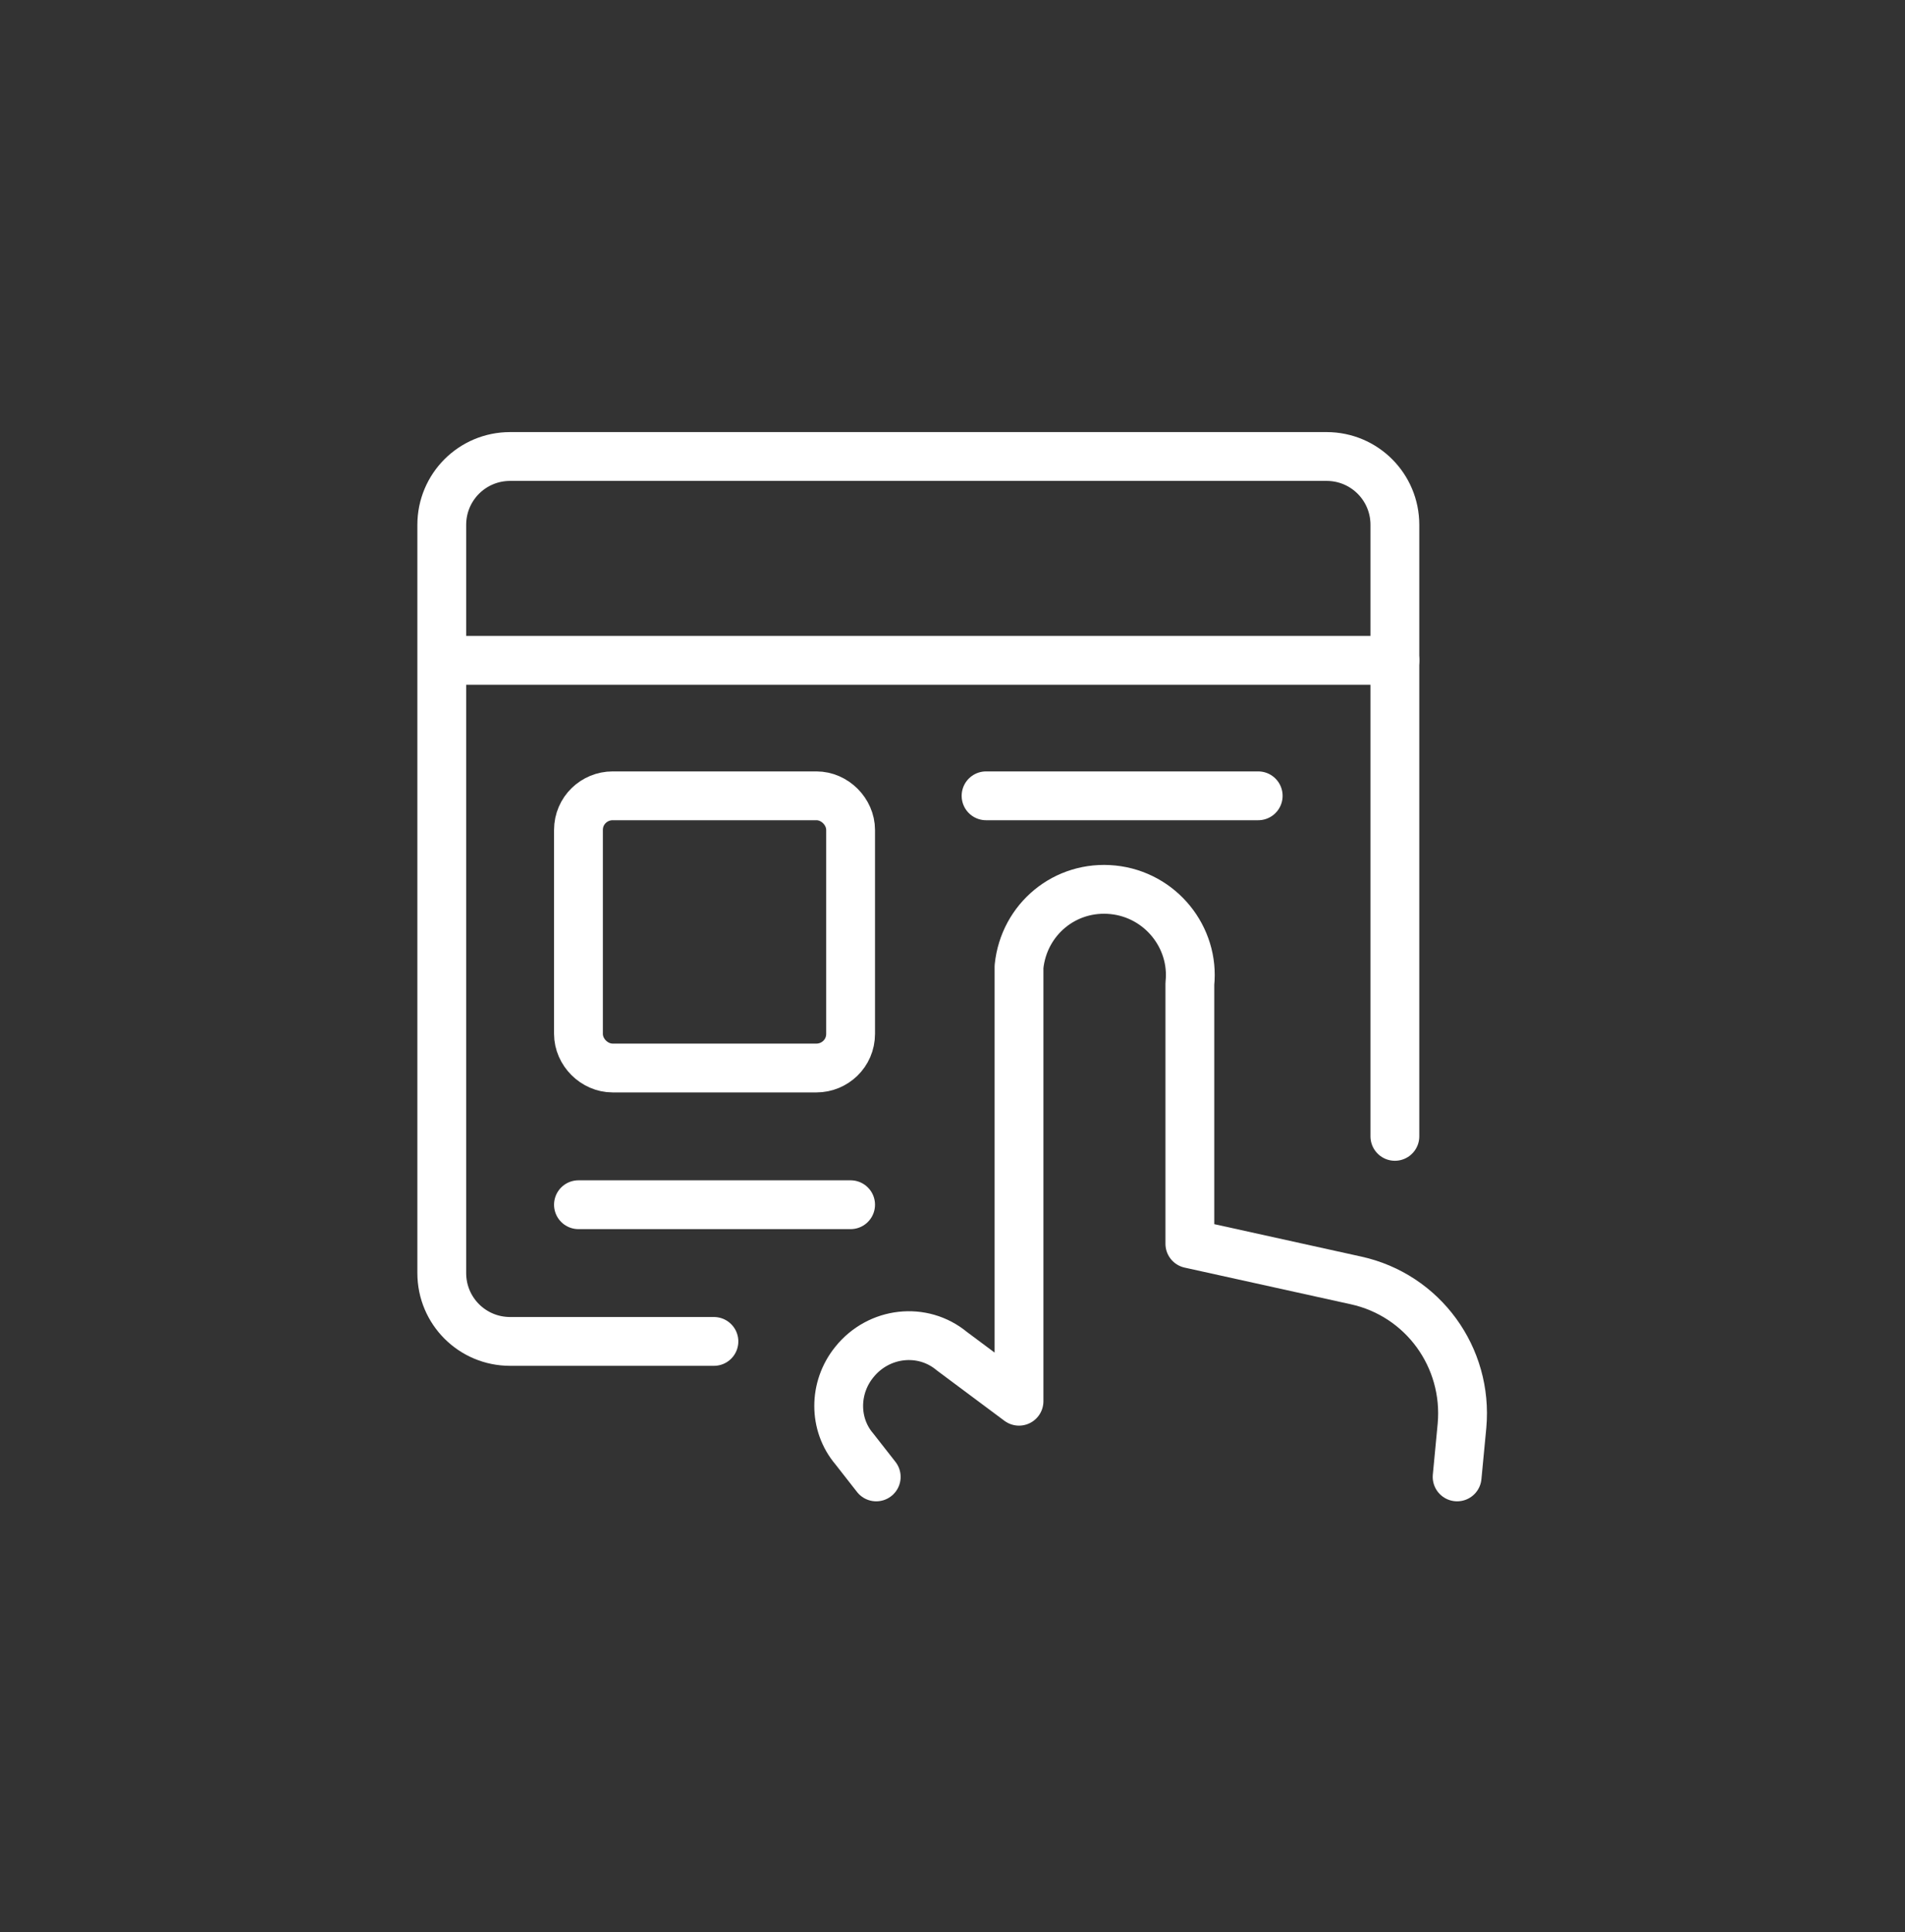
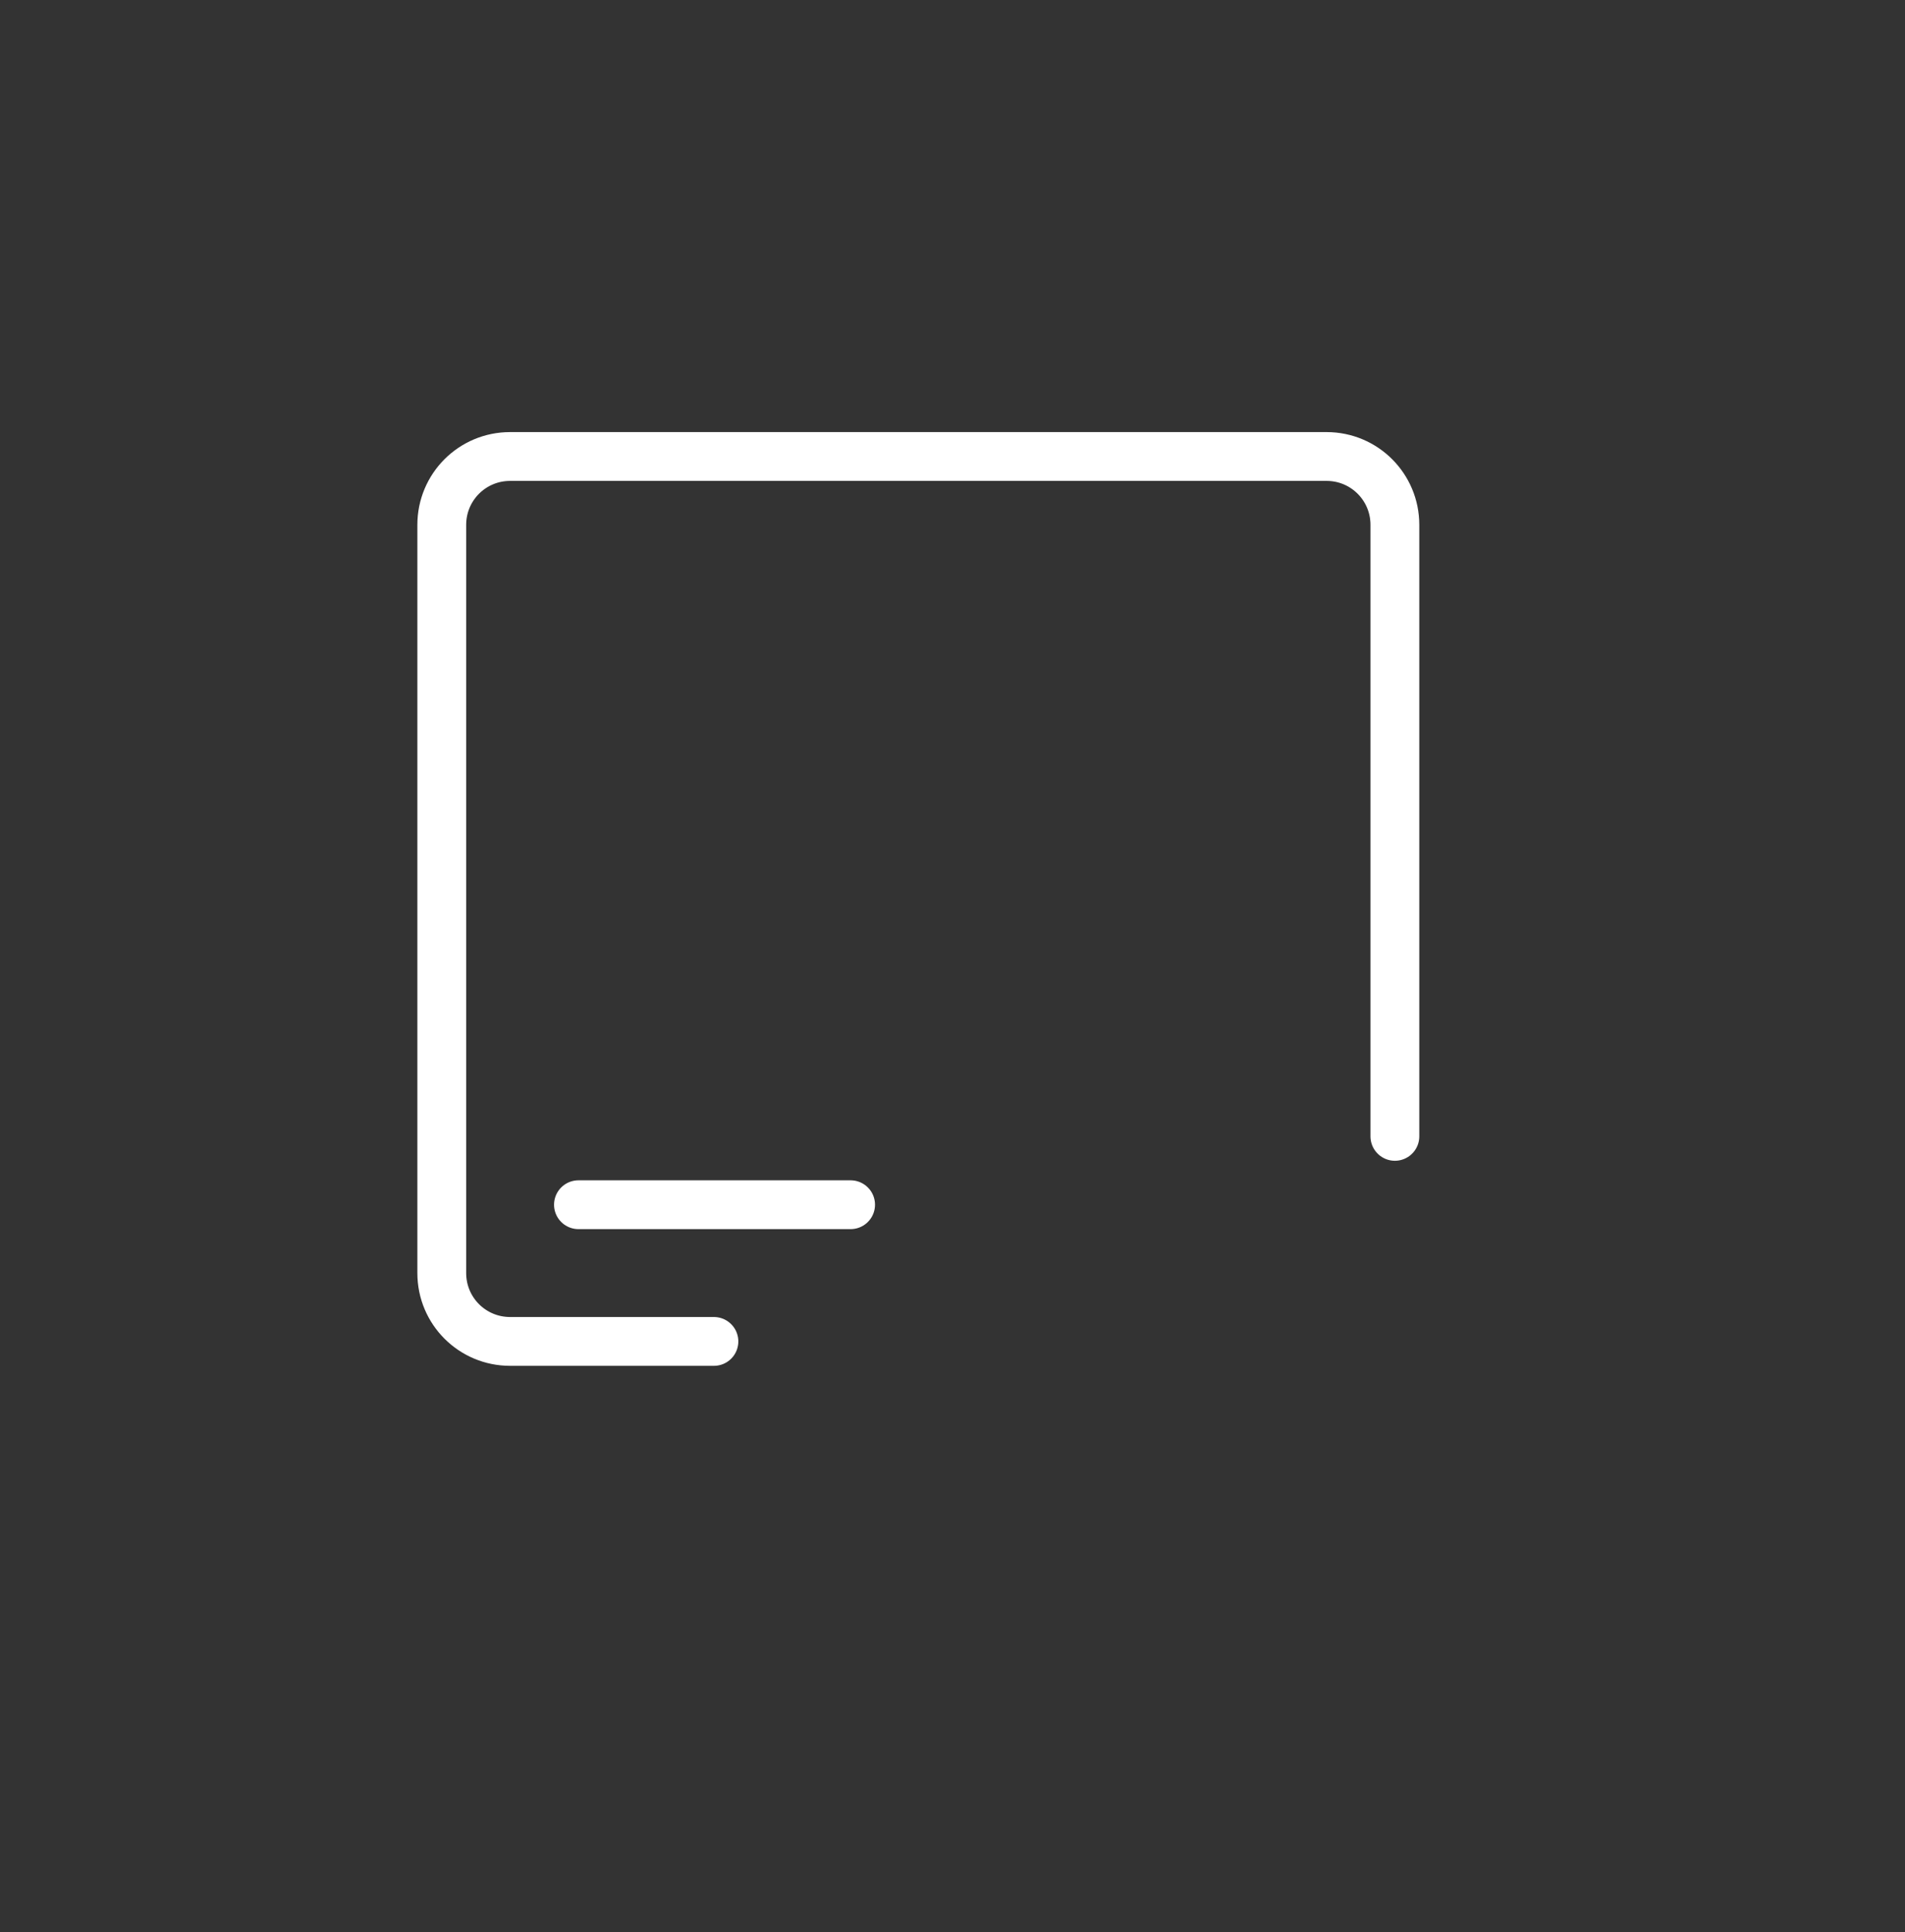
<svg xmlns="http://www.w3.org/2000/svg" version="1.1" id="Livello_1" x="0px" y="0px" viewBox="0 0 156.1 158.3" style="enable-background:new 0 0 156.1 158.3;" xml:space="preserve">
  <rect x="0" y="0" width="156.1" height="158.3" fill="#333333" stroke="none" />
  <style type="text/css">
	.st0{fill:none;stroke:#FFFFFF;stroke-width:4;stroke-linecap:round;stroke-linejoin:round;}
</style>
-   <path class="st0" d="M119.4,121l0.4-4.2c0.5-5.6-3.2-10.7-8.7-11.9l-13.6-3V80.6c0.4-3.8-2.4-7.3-6.3-7.7s-7.3,2.4-7.7,6.3  c0,0.5,0,0.9,0,1.4v34.2l-5.5-4.1c-2.4-2-6-1.6-8,0.9c-1.7,2.1-1.7,5.1,0,7.1l1.8,2.3" />
  <path class="st0" d="M114.3,93.1V43c0-3.1-2.5-5.6-5.6-5.6H41.8c-3.1,0-5.6,2.5-5.6,5.6v61.3c0,3.1,2.5,5.6,5.6,5.6h16.7" />
-   <path class="st0" d="M36.3,54.1h78" />
-   <path class="st0" d="M66.9,65.2H50.2c-1.5,0-2.8,1.2-2.8,2.8v16.7c0,1.5,1.3,2.8,2.8,2.8h16.7c1.5,0,2.8-1.2,2.8-2.8V68  C69.7,66.5,68.4,65.2,66.9,65.2z" />
  <path class="st0" d="M47.4,98.7h22.3" />
-   <path class="st0" d="M80.8,65.2h22.3" />
</svg>